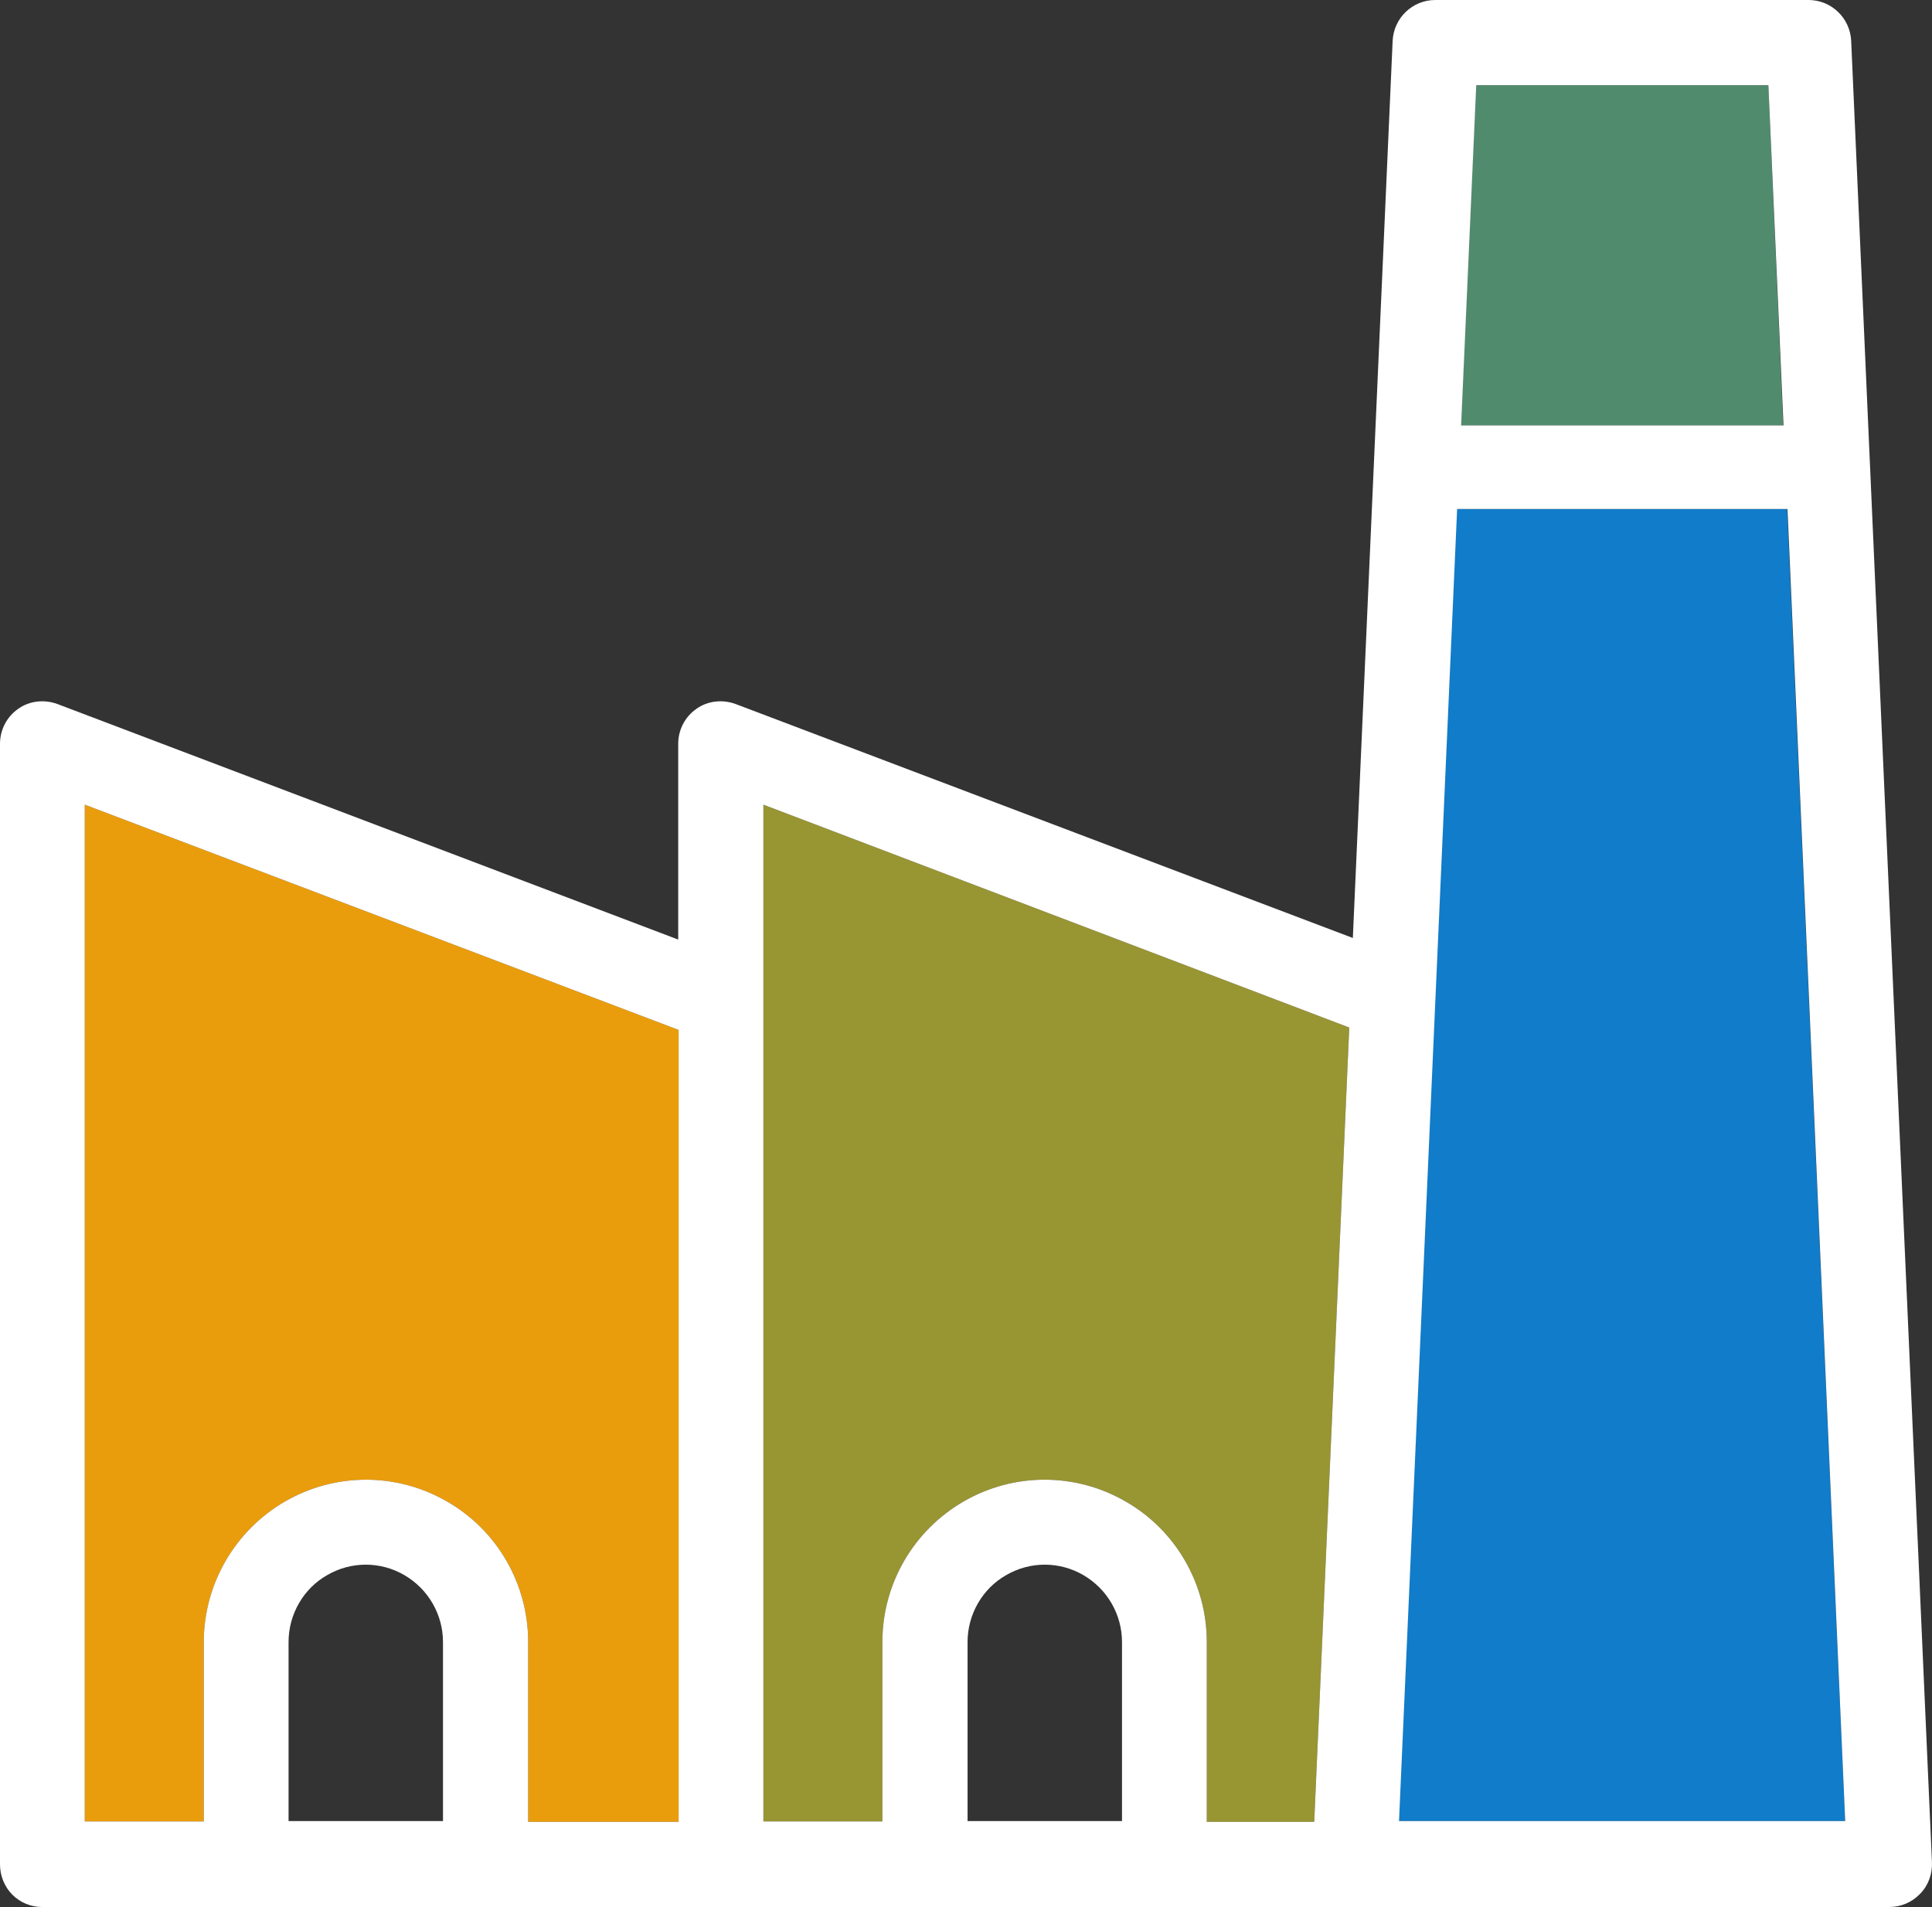
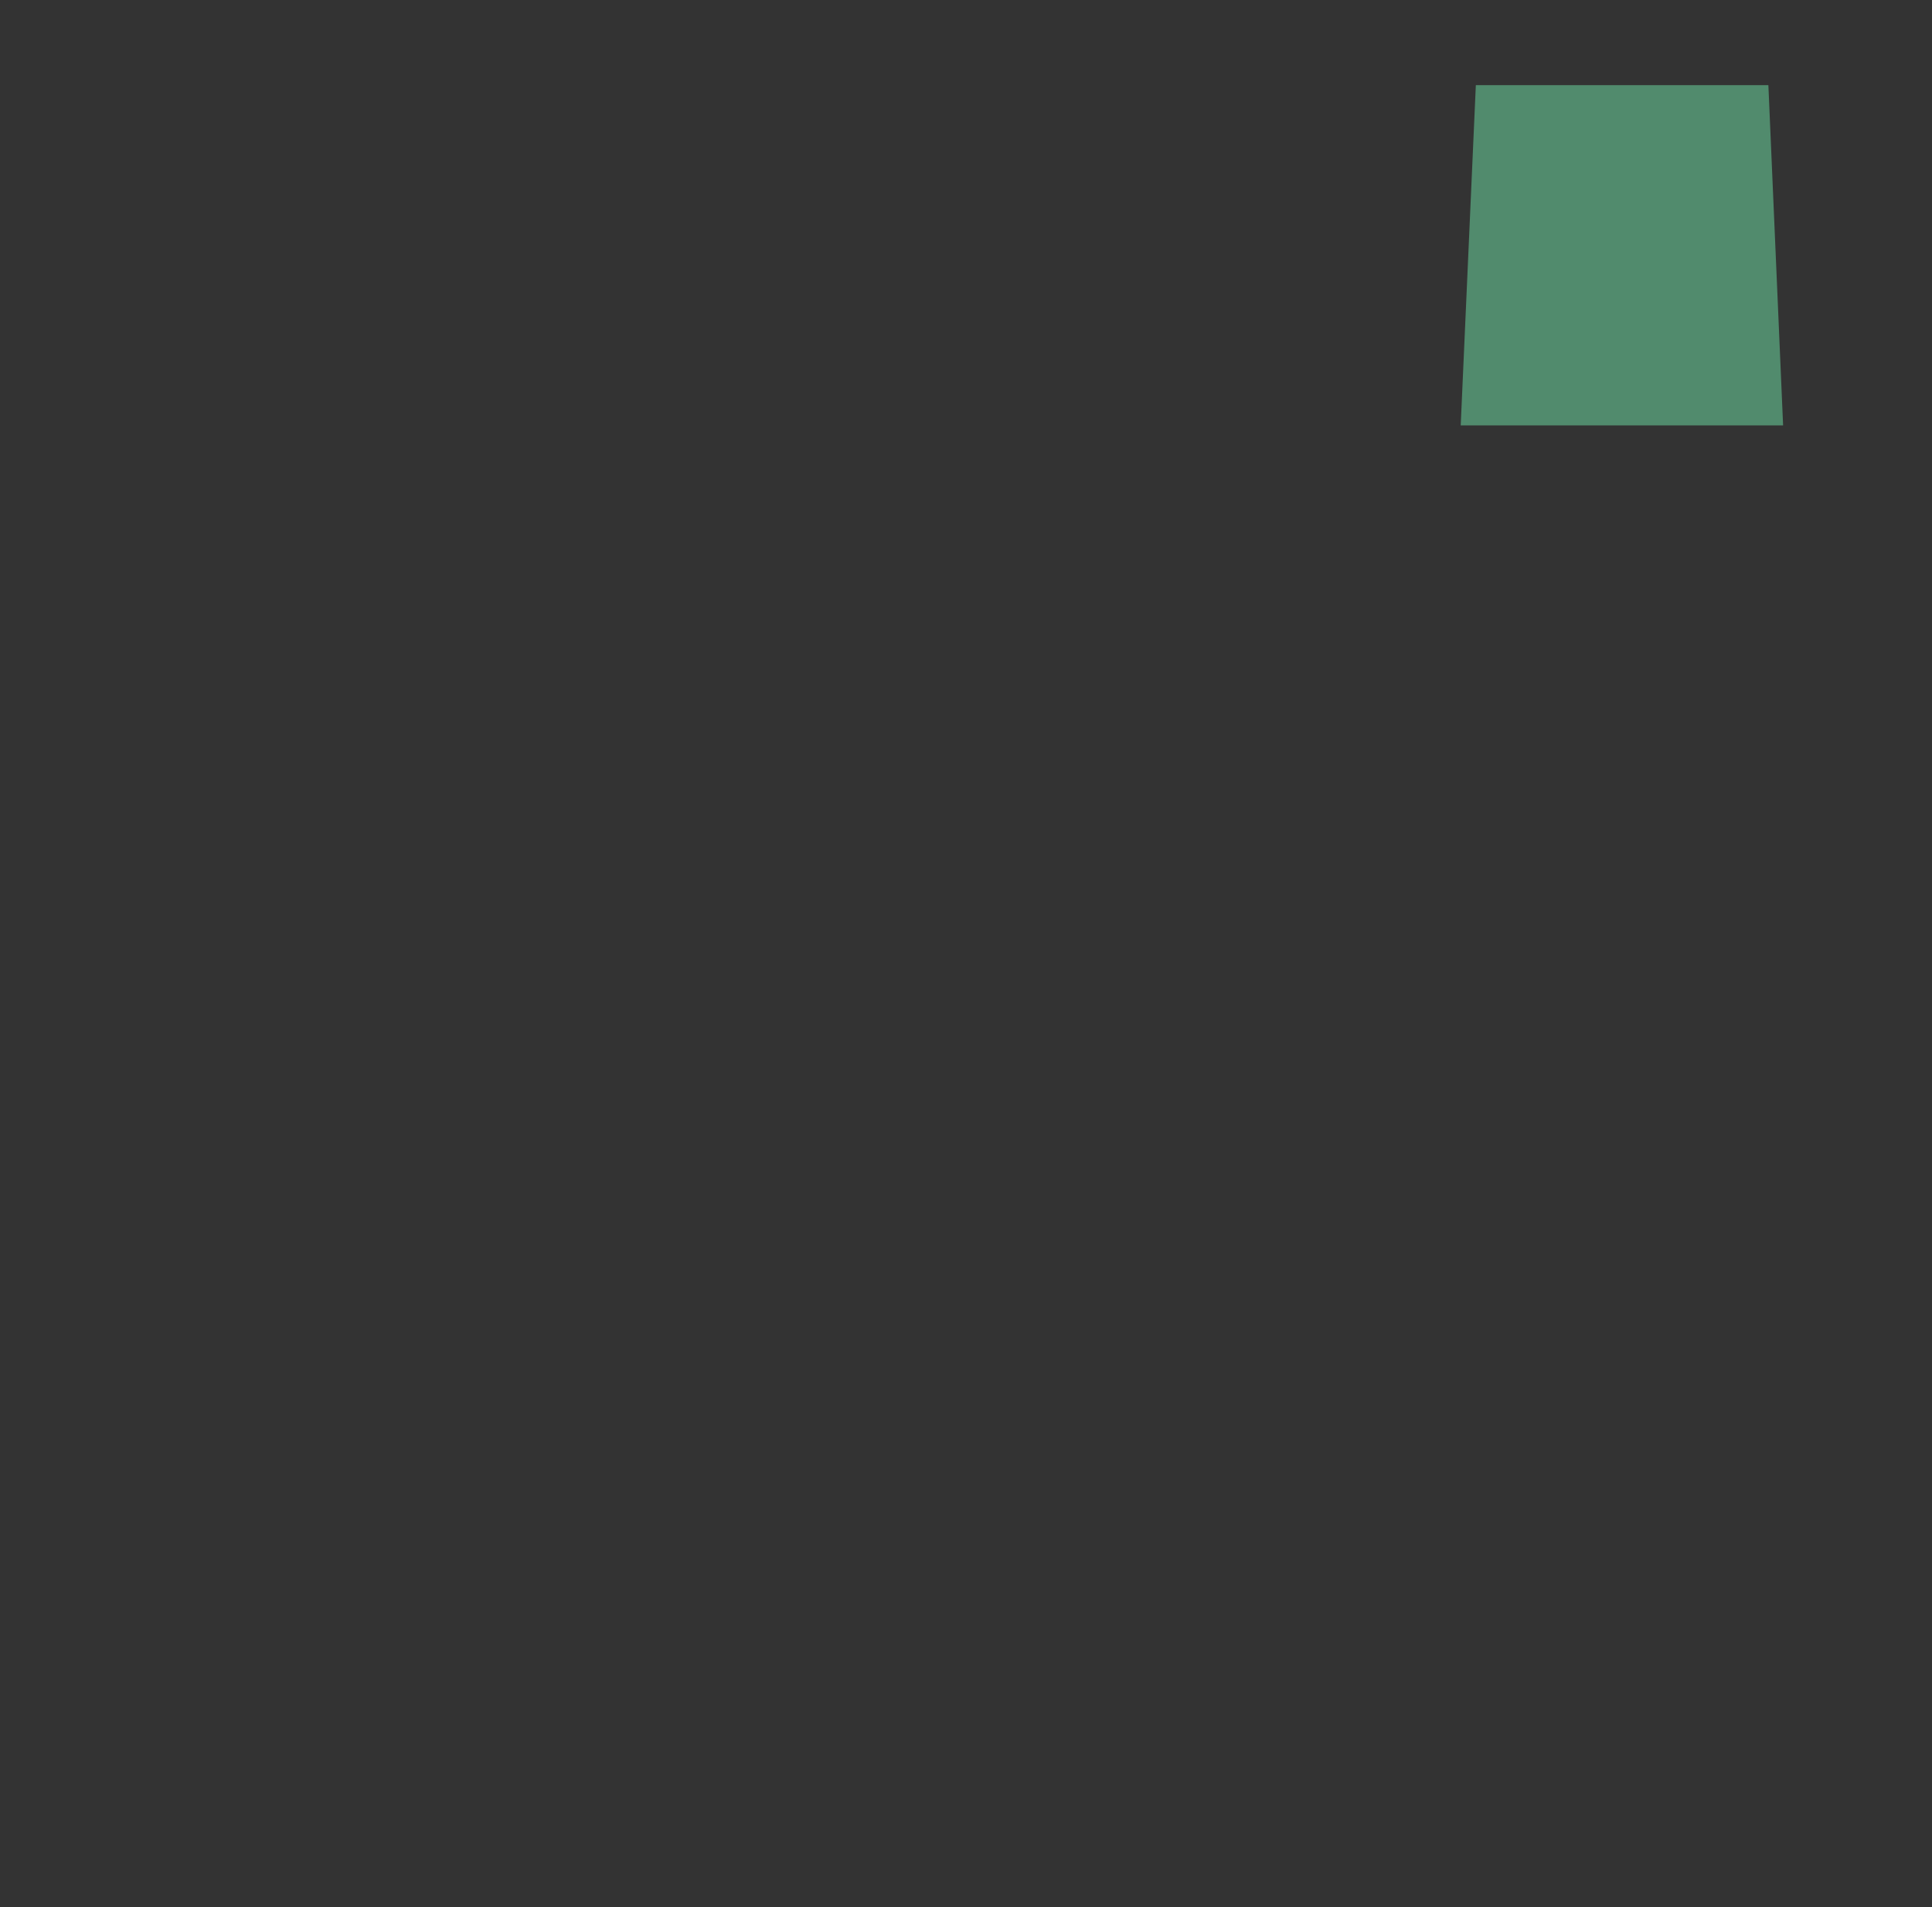
<svg xmlns="http://www.w3.org/2000/svg" id="Layer_2" viewBox="0 0 485.41 479.2">
  <rect x="0" y="0" width="485.41" height="479.2" fill="#333333" stroke="none" />
  <defs>
    <style>.cls-1{fill:#fff;}.cls-2{fill:#117cc9;}.cls-3{fill:#989533;}.cls-4{fill:#ea9d0c;}.cls-5{fill:#518b6d;}</style>
  </defs>
  <g id="Layer_1-2">
-     <path class="cls-4" d="M21.3,202.2l149.2,56.6v199h-37.8v-45.2c0-14.6-7.8-28.1-20.4-35.3-12.6-7.3-28.1-7.3-40.7,0-12.6,7.3-20.4,20.8-20.4,35.3v45.1H21.3V202.2Z" />
    <polygon class="cls-5" points="444.3 21.4 448 106.9 367 106.9 370.8 21.4 444.3 21.4" />
-     <path class="cls-3" d="M191.8,202.2l147.2,56-8.8,199.6h-27v-45.2c0-14.6-7.8-28.1-20.4-35.3-12.6-7.3-28.1-7.3-40.7,0-12.6,7.3-20.4,20.7-20.4,35.3v45.1h-29.9V202.2Z" />
-     <polygon class="cls-2" points="354.1 457.6 351.4 457.6 366 127.9 449 127.9 463.6 457.6 354.1 457.6" />
-     <path class="cls-1" d="M485.4,468L465.1,10.2c-.3-5.7-5-10.2-10.7-10.2h-93.8c-5.7,0-10.4,4.5-10.7,10.2l-10,225.5-155.1-58.8c-3.3-1.2-7-.8-9.8,1.2-2.9,2-4.6,5.3-4.6,8.8v49.2L14.4,176.9c-3.3-1.2-7-.8-9.8,1.2-2.9,2-4.6,5.3-4.6,8.8V468.5c0,2.8,1.1,5.6,3.1,7.6s4.7,3.1,7.5,3.1H474.7c2.9,0,5.7-1.2,7.7-3.3,2.1-2.1,3.1-5,3-7.9h0ZM21.3,202.2l149.2,56.6v199h-37.8v-45.2c0-14.6-7.8-28.1-20.4-35.3-12.6-7.3-28.1-7.3-40.7,0-12.6,7.3-20.4,20.8-20.4,35.3v45.1H21.3V202.2Zm90,255.4h-38.8v-45c0-6.9,3.7-13.4,9.7-16.8,6-3.5,13.4-3.5,19.4,0s9.7,9.9,9.7,16.8v45ZM444.3,21.4l3.8,85.5h-81l3.8-85.5h73.4ZM191.8,202.2l147.2,56-8.8,199.6h-27v-45.2c0-14.6-7.8-28.1-20.4-35.3-12.6-7.3-28.1-7.3-40.7,0-12.6,7.3-20.4,20.7-20.4,35.3v45.1h-29.9V202.2Zm90.1,255.4h-38.8v-45c0-6.9,3.7-13.4,9.7-16.8,6-3.5,13.4-3.5,19.4,0s9.7,9.9,9.7,16.8v45Zm72.2,0h-2.6l14.6-329.7h83l14.5,329.7h-109.5Z" />
  </g>
</svg>